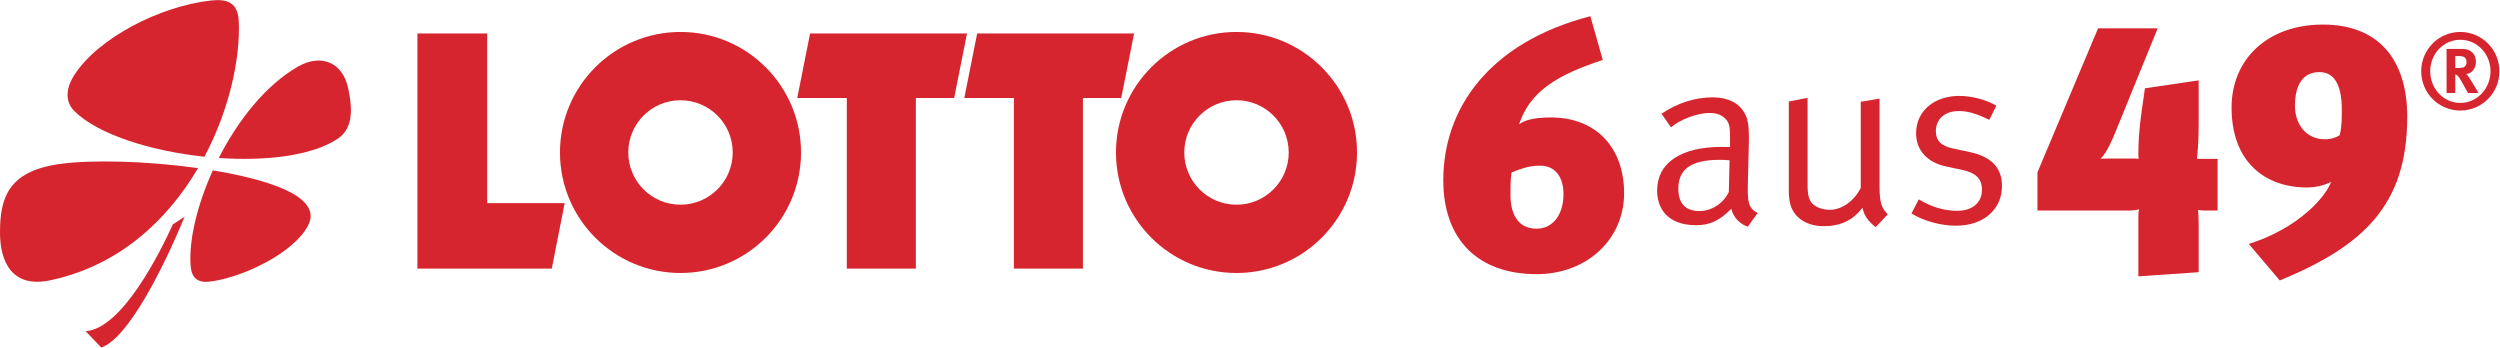
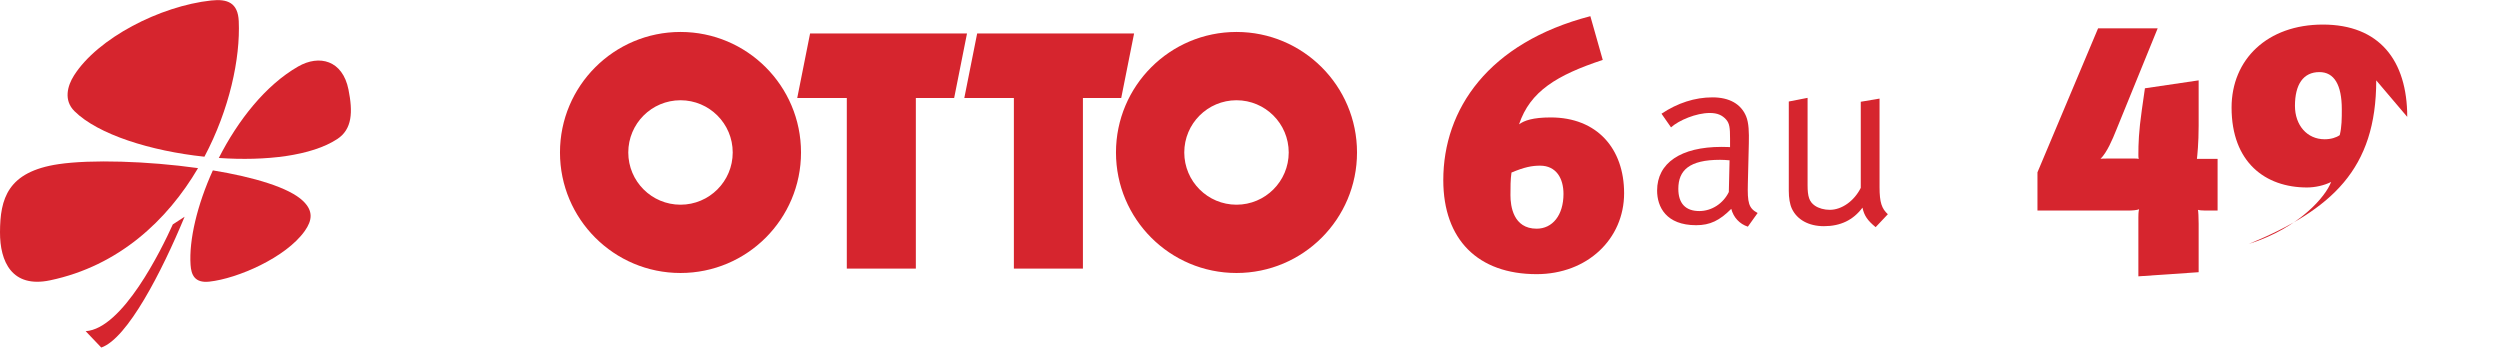
<svg xmlns="http://www.w3.org/2000/svg" version="1.1" id="svg2" width="1247.24" height="173.387" viewBox="0 0 1247.24 173.387">
  <defs id="defs6" />
  <g id="g8" transform="matrix(1.333,0,0,-1.333,0,173.387)">
    <g id="g10" transform="scale(0.1)">
-       <path d="m 1562.2,1175.38 h 261.21 V 540.527 h 289.87 L 2065.17,295.539 H 1562.2 v 879.841" style="fill:#d6252e;fill-opacity:1;fill-rule:nonzero;stroke:none" id="path12" />
      <path d="m 3031.86,1175.38 h 587.29 l -48.1,-241.513 H 3427.69 V 295.539 H 3169.3 v 638.328 h -185.54 l 48.1,241.513" style="fill:#d6252e;fill-opacity:1;fill-rule:nonzero;stroke:none" id="path14" />
      <path d="M 3657.17,1175.38 H 4244.5 L 4196.35,933.867 H 4052.99 V 295.539 h -258.41 v 638.328 h -185.53 l 48.12,241.513" style="fill:#d6252e;fill-opacity:1;fill-rule:nonzero;stroke:none" id="path16" />
      <path d="m 4432.31,730.086 c 0,-107.957 87.51,-195.465 195.45,-195.465 107.95,0 195.46,87.508 195.46,195.465 0,107.953 -87.51,195.453 -195.46,195.453 -107.94,0 -195.45,-87.5 -195.45,-195.453 m -255.6,0 c 0,249.102 201.94,451.044 451.05,451.044 249.14,0 451.08,-201.942 451.08,-451.044 0,-249.129 -201.94,-451.066 -451.08,-451.066 -249.11,0 -451.05,201.937 -451.05,451.066 v 0" style="fill:#d6252e;fill-opacity:1;fill-rule:nonzero;stroke:none" id="path18" />
      <path d="m 2351.43,730.086 c 0,-107.957 87.5,-195.465 195.45,-195.465 107.96,0 195.44,87.508 195.44,195.465 0,107.953 -87.48,195.453 -195.44,195.453 -107.95,0 -195.45,-87.5 -195.45,-195.453 m -255.61,0 c 0,249.102 201.95,451.044 451.06,451.044 249.1,0 451.05,-201.942 451.05,-451.044 0,-249.129 -201.95,-451.066 -451.05,-451.066 -249.11,0 -451.06,201.937 -451.06,451.066 v 0" style="fill:#d6252e;fill-opacity:1;fill-rule:nonzero;stroke:none" id="path20" />
-       <path d="m 9189.1,1091 h 11.84 c 7.91,0 15.03,-0.79 18.6,-2.37 7.92,-2.76 11.85,-9.87 11.85,-20.15 0,-6.71 -2.36,-12.65 -6.33,-16.6 -4.34,-3.96 -10.65,-5.54 -24.89,-5.54 H 9189.1 V 1091 m -32.42,26.49 V 952.668 h 32.42 v 68.782 c 1.98,0 3.55,-0.8 5.13,-1.2 5.94,-2.76 11.09,-10.67 27.28,-40.32 6.33,-11.844 9.1,-16.192 15.42,-27.262 h 39.13 c 0,0 -30.03,52.172 -39.52,64.022 -1.98,2.77 -3.57,4.35 -6.72,7.13 20.16,0.39 36.77,20.54 36.77,45.46 0,28.85 -19.4,48.21 -48.63,48.21 h -61.28 z m 164.45,-83.41 c 0,-65.603 -50.61,-118.58 -113.06,-118.58 -62.44,0 -112.66,52.977 -112.66,118.58 0,65.63 50.22,117.8 112.66,117.8 62.45,0 113.06,-52.17 113.06,-117.8 z m 33.2,0 c 0,81.83 -66.02,147.05 -146.26,147.05 -80.24,0 -146.25,-65.22 -146.25,-147.05 0,-82.205 66.01,-147.037 146.25,-147.037 80.24,0 146.26,64.832 146.26,147.037 v 0" style="fill:#d6252e;fill-opacity:1;fill-rule:nonzero;stroke:none" id="path22" />
      <path d="m 818.953,709.52 c 71.395,140.382 174.617,272.285 296.987,342.37 79.06,45.29 166.33,23.7 188.34,-86.558 16.74,-83.859 14.24,-148.047 -42.15,-185.07 -95.58,-62.742 -267.099,-82.91 -443.177,-70.742" style="fill:#d6252e;fill-opacity:1;fill-rule:nonzero;stroke:none" id="path24" />
      <path d="m 765.09,714.238 c -201,21.262 -398.445,83.176 -486.488,170.508 -41.137,40.82 -26.18,94.91 -1.594,133.604 88.836,139.82 322.203,259.84 513.504,280.6 61.23,6.64 100.027,-8.81 103.058,-77.44 6.172,-139.39 -34.699,-330.385 -128.48,-507.272" style="fill:#d6252e;fill-opacity:1;fill-rule:nonzero;stroke:none" id="path26" />
      <path d="M 741.172,671.523 C 626.395,476.309 444.563,305.477 187.332,251.559 44.324,221.602 -0.418,321.836 0.004,431.934 0.48,556.418 27.652,658.145 219.422,686.395 c 120.609,17.753 330.742,11.808 521.75,-14.872" style="fill:#d6252e;fill-opacity:1;fill-rule:nonzero;stroke:none" id="path28" />
      <path d="m 796.625,663.086 c 153.047,-25.227 285.975,-64.231 338.385,-115.324 37.43,-36.492 34.04,-71.328 5.61,-111.453 C 1070.1,336.75 889.25,258.141 783.422,246.66 c -54.973,-5.98 -67.711,25.672 -70.211,62.5 -6.301,93.113 24.711,224.61 83.414,353.926" style="fill:#d6252e;fill-opacity:1;fill-rule:nonzero;stroke:none" id="path30" />
      <path d="M 690.91,489.609 C 605.375,283.41 477.094,33.77 379.012,0 l -58.391,61.25 c 138.492,9.211 283.02,304.344 326.18,399.676 l 44.109,28.683" style="fill:#d6252e;fill-opacity:1;fill-rule:nonzero;stroke:none" id="path32" />
      <path d="m 5851.6,575.02 c 0,-79.915 -41.25,-130.196 -100.53,-130.196 -87.66,0 -97.97,85.067 -97.97,125.028 0,29.648 0,59.308 3.85,85.078 49,20.636 77.36,25.781 107,25.781 60.58,0 87.65,-47.695 87.65,-105.691 m 226.88,2.566 c 0,167.59 -101.85,283.594 -274.58,283.594 -67.01,0 -99.24,-11.598 -118.59,-25.762 41.25,123.73 141.81,184.312 313.23,241.042 l -46.4,163.7 c -381.56,-99.25 -550.41,-348.043 -550.41,-613.578 0,-223 130.19,-351.91 349.34,-351.91 189.48,0 327.41,131.492 327.41,302.914 v 0" style="fill:#d6252e;fill-opacity:1;fill-rule:nonzero;stroke:none" id="path34" />
      <path d="m 6470.41,582.051 c -20.99,-42.91 -63.9,-71.219 -110.48,-71.219 -52.03,0 -78.52,29.227 -78.52,83.094 0,69.394 41.09,108.66 156.14,108.66 12.79,0 23.75,-0.926 35.61,-1.824 l -2.75,-118.711 m -216.39,241.972 c 29.22,26.477 94.05,53.875 145.19,53.875 28.3,0 46.56,-8.222 61.16,-24.668 12.79,-14.597 14.62,-31.035 14.62,-71.21 v -31.954 c 0,0 -12.79,0.899 -31.97,0.899 -152.47,0 -241.04,-60.254 -241.04,-163.426 0,-61.184 33.79,-129.668 146.09,-129.668 52.05,0 87.65,17.352 131.49,61.18 8.2,-31.961 31.04,-56.61 62.08,-66.649 l 36.53,51.133 c -33.79,18.27 -38.36,37.43 -36.53,111.387 l 3.65,149.734 c 0.92,41.094 0,75.801 -10.05,100.449 -19.17,46.563 -63,71.211 -125.99,71.211 -65.75,0 -130.57,-20.976 -190.83,-61.16 l 35.6,-51.133 v 0" style="fill:#d6252e;fill-opacity:1;fill-rule:nonzero;stroke:none" id="path36" />
      <path d="m 6694.84,586.621 c 0,-26.476 3.66,-50.226 11.87,-67.57 19.18,-40.176 62.11,-64.824 119.63,-64.824 62.08,0 109.55,22.824 144.25,69.398 6.39,-30.129 19.18,-48.402 49.31,-73.051 l 45.65,48.391 c -22.82,20.984 -31.04,43.828 -31.04,101.355 v 331.43 l -70.3,-11.867 V 597.578 c -24.67,-49.316 -71.23,-82.18 -115.98,-82.18 -20.07,0 -41.09,5.489 -55.68,15.528 -21.01,14.601 -27.39,33.781 -27.39,76.699 V 934.5 l -70.32,-13.691 V 586.621" style="fill:#d6252e;fill-opacity:1;fill-rule:nonzero;stroke:none" id="path38" />
-       <path d="m 7332.92,941.805 c -94.96,0 -161.6,-57.539 -161.6,-139.707 0,-63.008 40.17,-109.559 115.04,-125.086 l 56.62,-11.867 c 52.03,-10.965 74.86,-33.778 74.86,-74.872 0,-48.398 -36.52,-78.515 -92.22,-78.515 -50.22,0 -97.71,14.597 -144.27,42.91 l -27.39,-52.961 c 46.56,-28.309 109.57,-45.652 167.09,-45.652 102.27,0 171.66,60.261 171.66,148.828 0,67.566 -39.26,109.57 -121.43,126.922 l -60.27,12.765 c -48.39,10.047 -65.75,31.063 -65.75,65.75 0,44.727 33.78,74.875 85.84,74.875 40.18,0 73.95,-13.691 114.14,-32.863 l 26.47,52.949 c -38.34,21.926 -91.3,36.524 -138.79,36.524" style="fill:#d6252e;fill-opacity:1;fill-rule:nonzero;stroke:none" id="path40" />
      <path d="m 8299.69,512.715 v 193.348 h -77.36 c 1.3,11.605 6.45,58.019 6.45,123.761 v 170.164 l -201.08,-29.675 -11.6,-81.184 c -11.6,-81.211 -12.9,-127.637 -12.9,-167.586 0,-6.445 0,-11.613 1.3,-15.48 -3.88,1.3 -10.31,1.3 -16.76,1.3 h -96.68 c -12.9,0 -25.78,0 -29.66,-1.3 24.52,24.511 45.12,73.48 58.02,105.703 l 155.96,382.854 H 7852.39 L 7625.51,655.793 V 512.715 h 340.31 c 12.89,0 33.52,1.297 39.95,5.156 -2.57,-11.613 -2.57,-23.203 -2.57,-30.937 V 266.512 l 225.58,15.457 v 181.769 c 0,23.196 -1.28,46.407 -2.58,51.555 3.89,-1.281 14.19,-2.578 27.07,-2.578 h 46.42" style="fill:#d6252e;fill-opacity:1;fill-rule:nonzero;stroke:none" id="path42" />
-       <path d="m 8764.56,891.707 c 0,-33.523 0,-65.762 -7.7,-96.699 -12.9,-9.004 -32.3,-15.465 -56.7,-15.465 -65.82,0 -110.93,52.848 -110.93,125.039 0,79.918 30.93,126.328 91.53,126.328 55.4,0 83.8,-47.687 83.8,-139.203 m 244.9,-28.375 c 0,211.418 -104.39,345.448 -315.8,345.448 -207.57,0 -341.63,-130.19 -341.63,-310.647 0,-204.961 126.34,-299.051 282.31,-299.051 30.94,0 64.52,7.734 90.22,20.613 -19.3,-52.832 -117.3,-171.433 -308.08,-232.011 l 116.01,-136.645 c 311.97,128.902 476.97,281.004 476.97,612.293 v 0" style="fill:#d6252e;fill-opacity:1;fill-rule:nonzero;stroke:none" id="path44" />
+       <path d="m 8764.56,891.707 c 0,-33.523 0,-65.762 -7.7,-96.699 -12.9,-9.004 -32.3,-15.465 -56.7,-15.465 -65.82,0 -110.93,52.848 -110.93,125.039 0,79.918 30.93,126.328 91.53,126.328 55.4,0 83.8,-47.687 83.8,-139.203 m 244.9,-28.375 c 0,211.418 -104.39,345.448 -315.8,345.448 -207.57,0 -341.63,-130.19 -341.63,-310.647 0,-204.961 126.34,-299.051 282.31,-299.051 30.94,0 64.52,7.734 90.22,20.613 -19.3,-52.832 -117.3,-171.433 -308.08,-232.011 c 311.97,128.902 476.97,281.004 476.97,612.293 v 0" style="fill:#d6252e;fill-opacity:1;fill-rule:nonzero;stroke:none" id="path44" />
    </g>
  </g>
</svg>